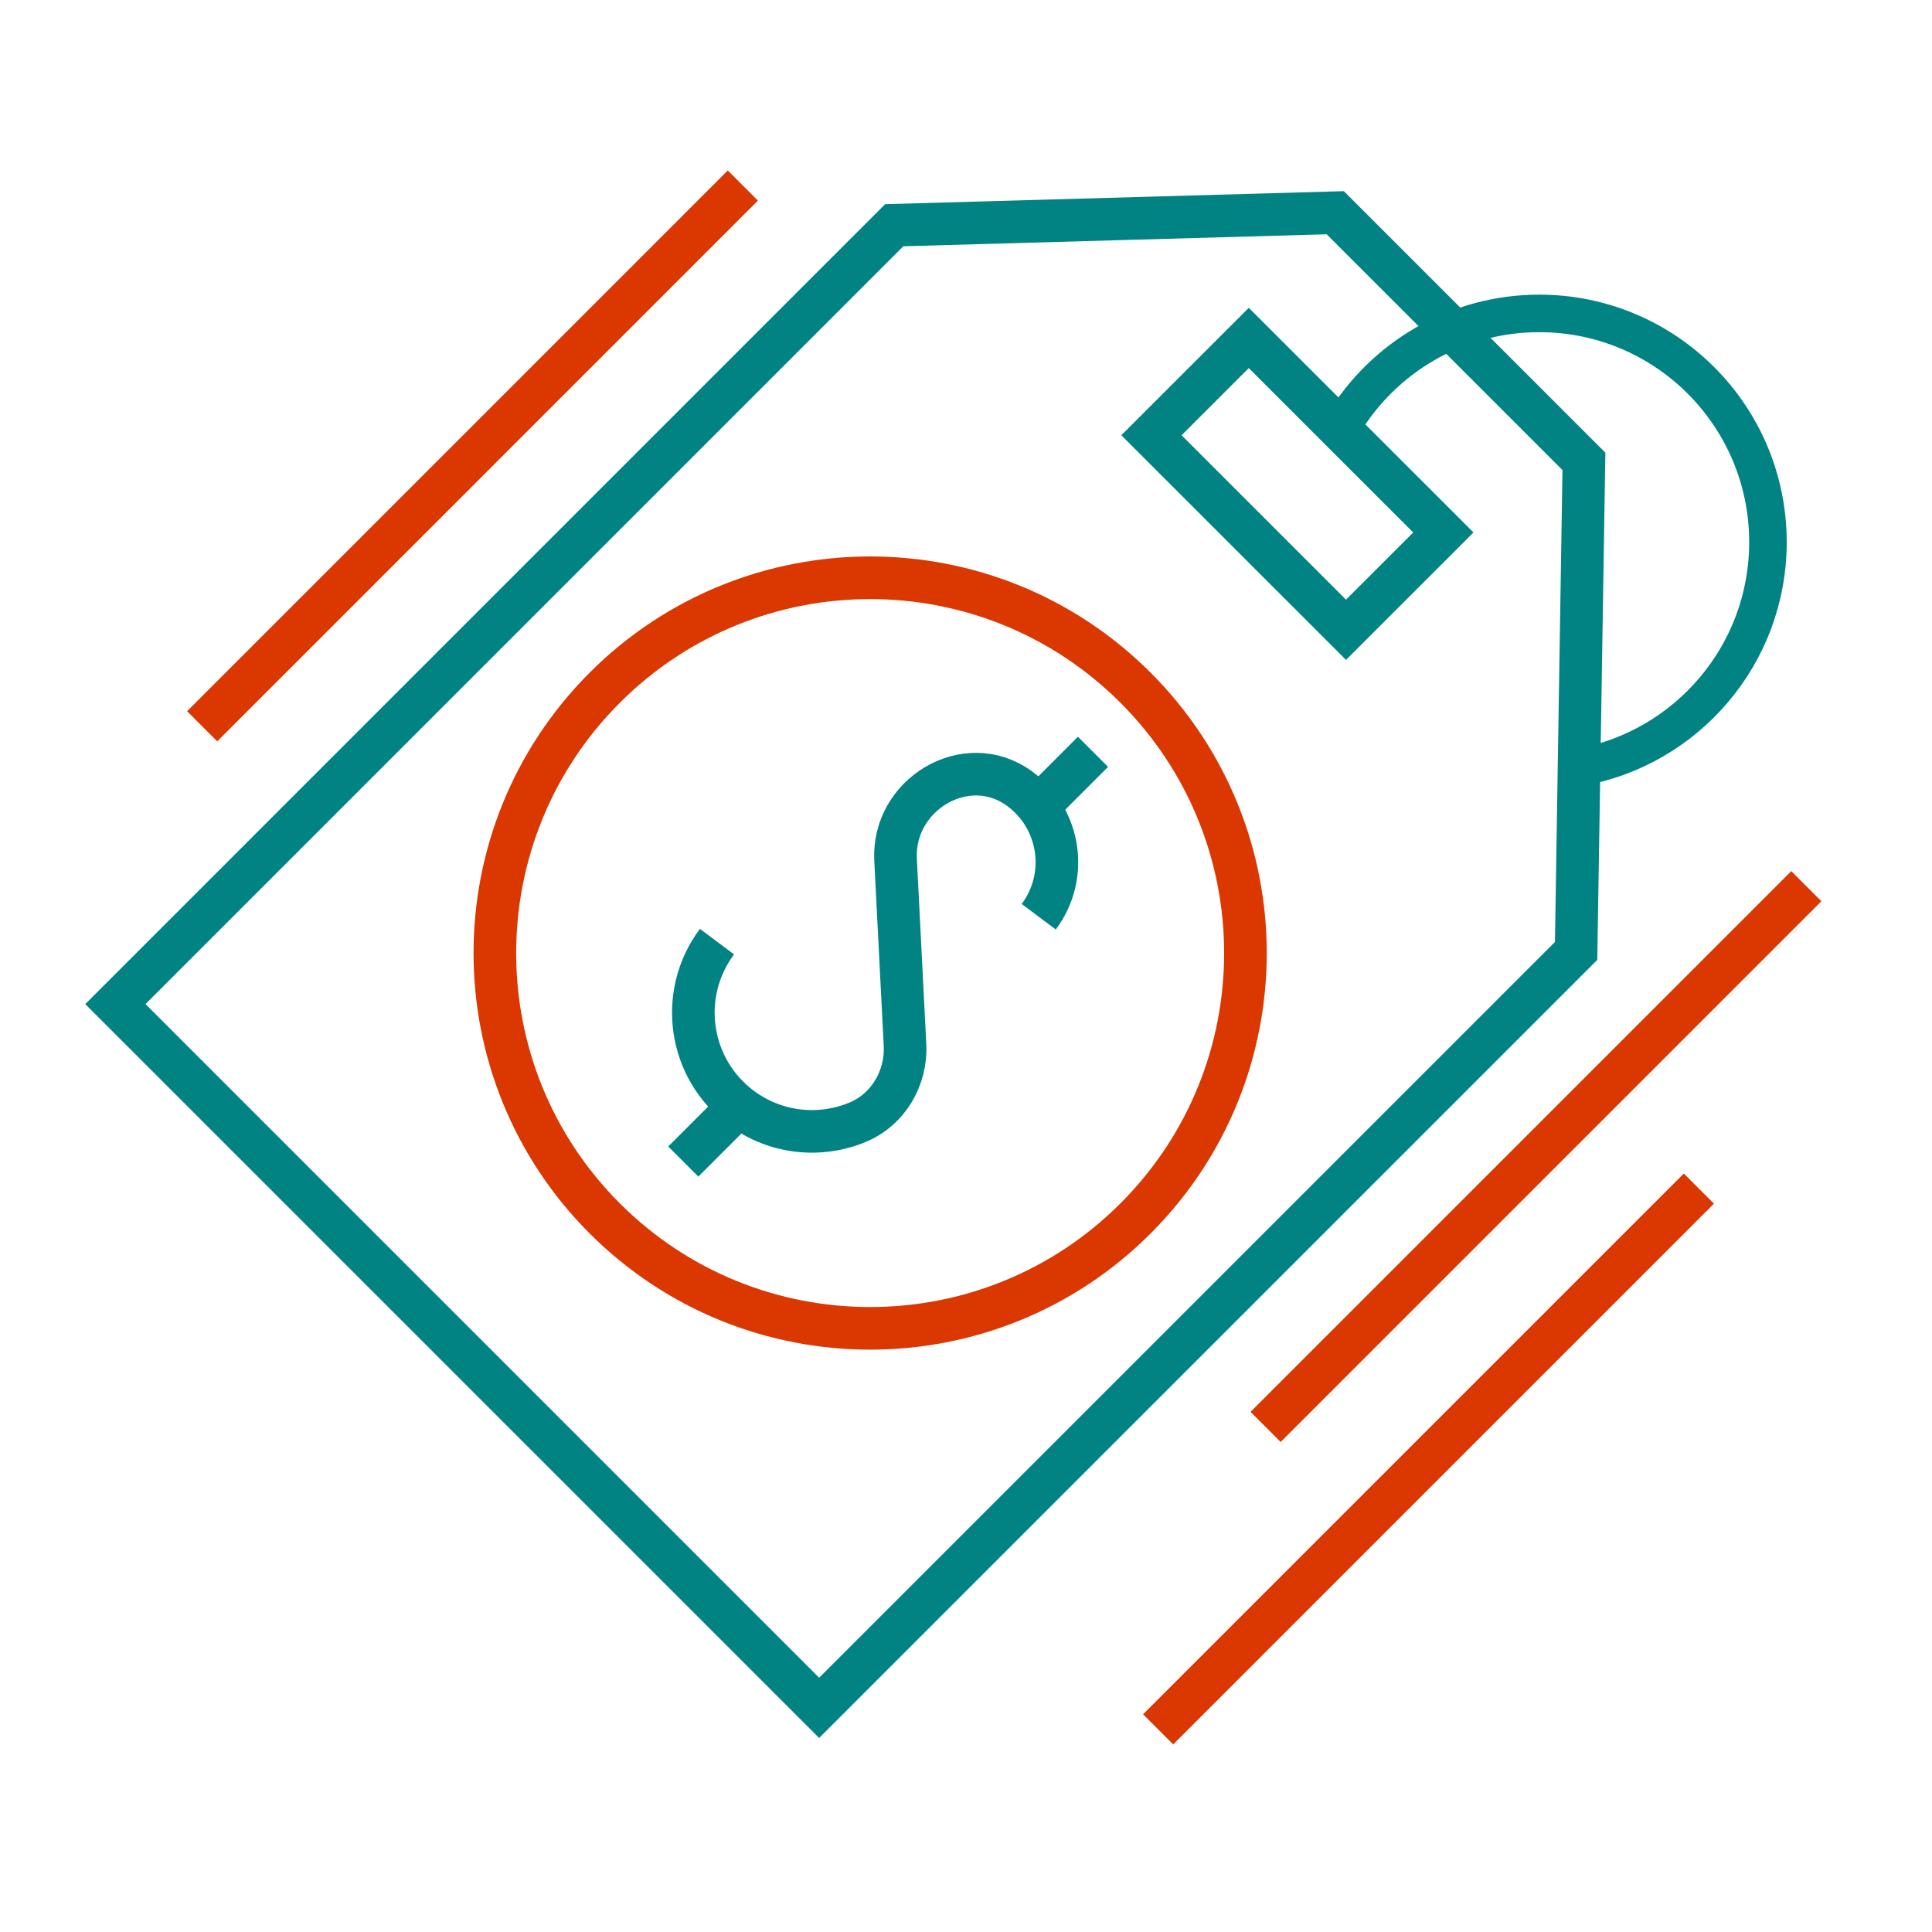
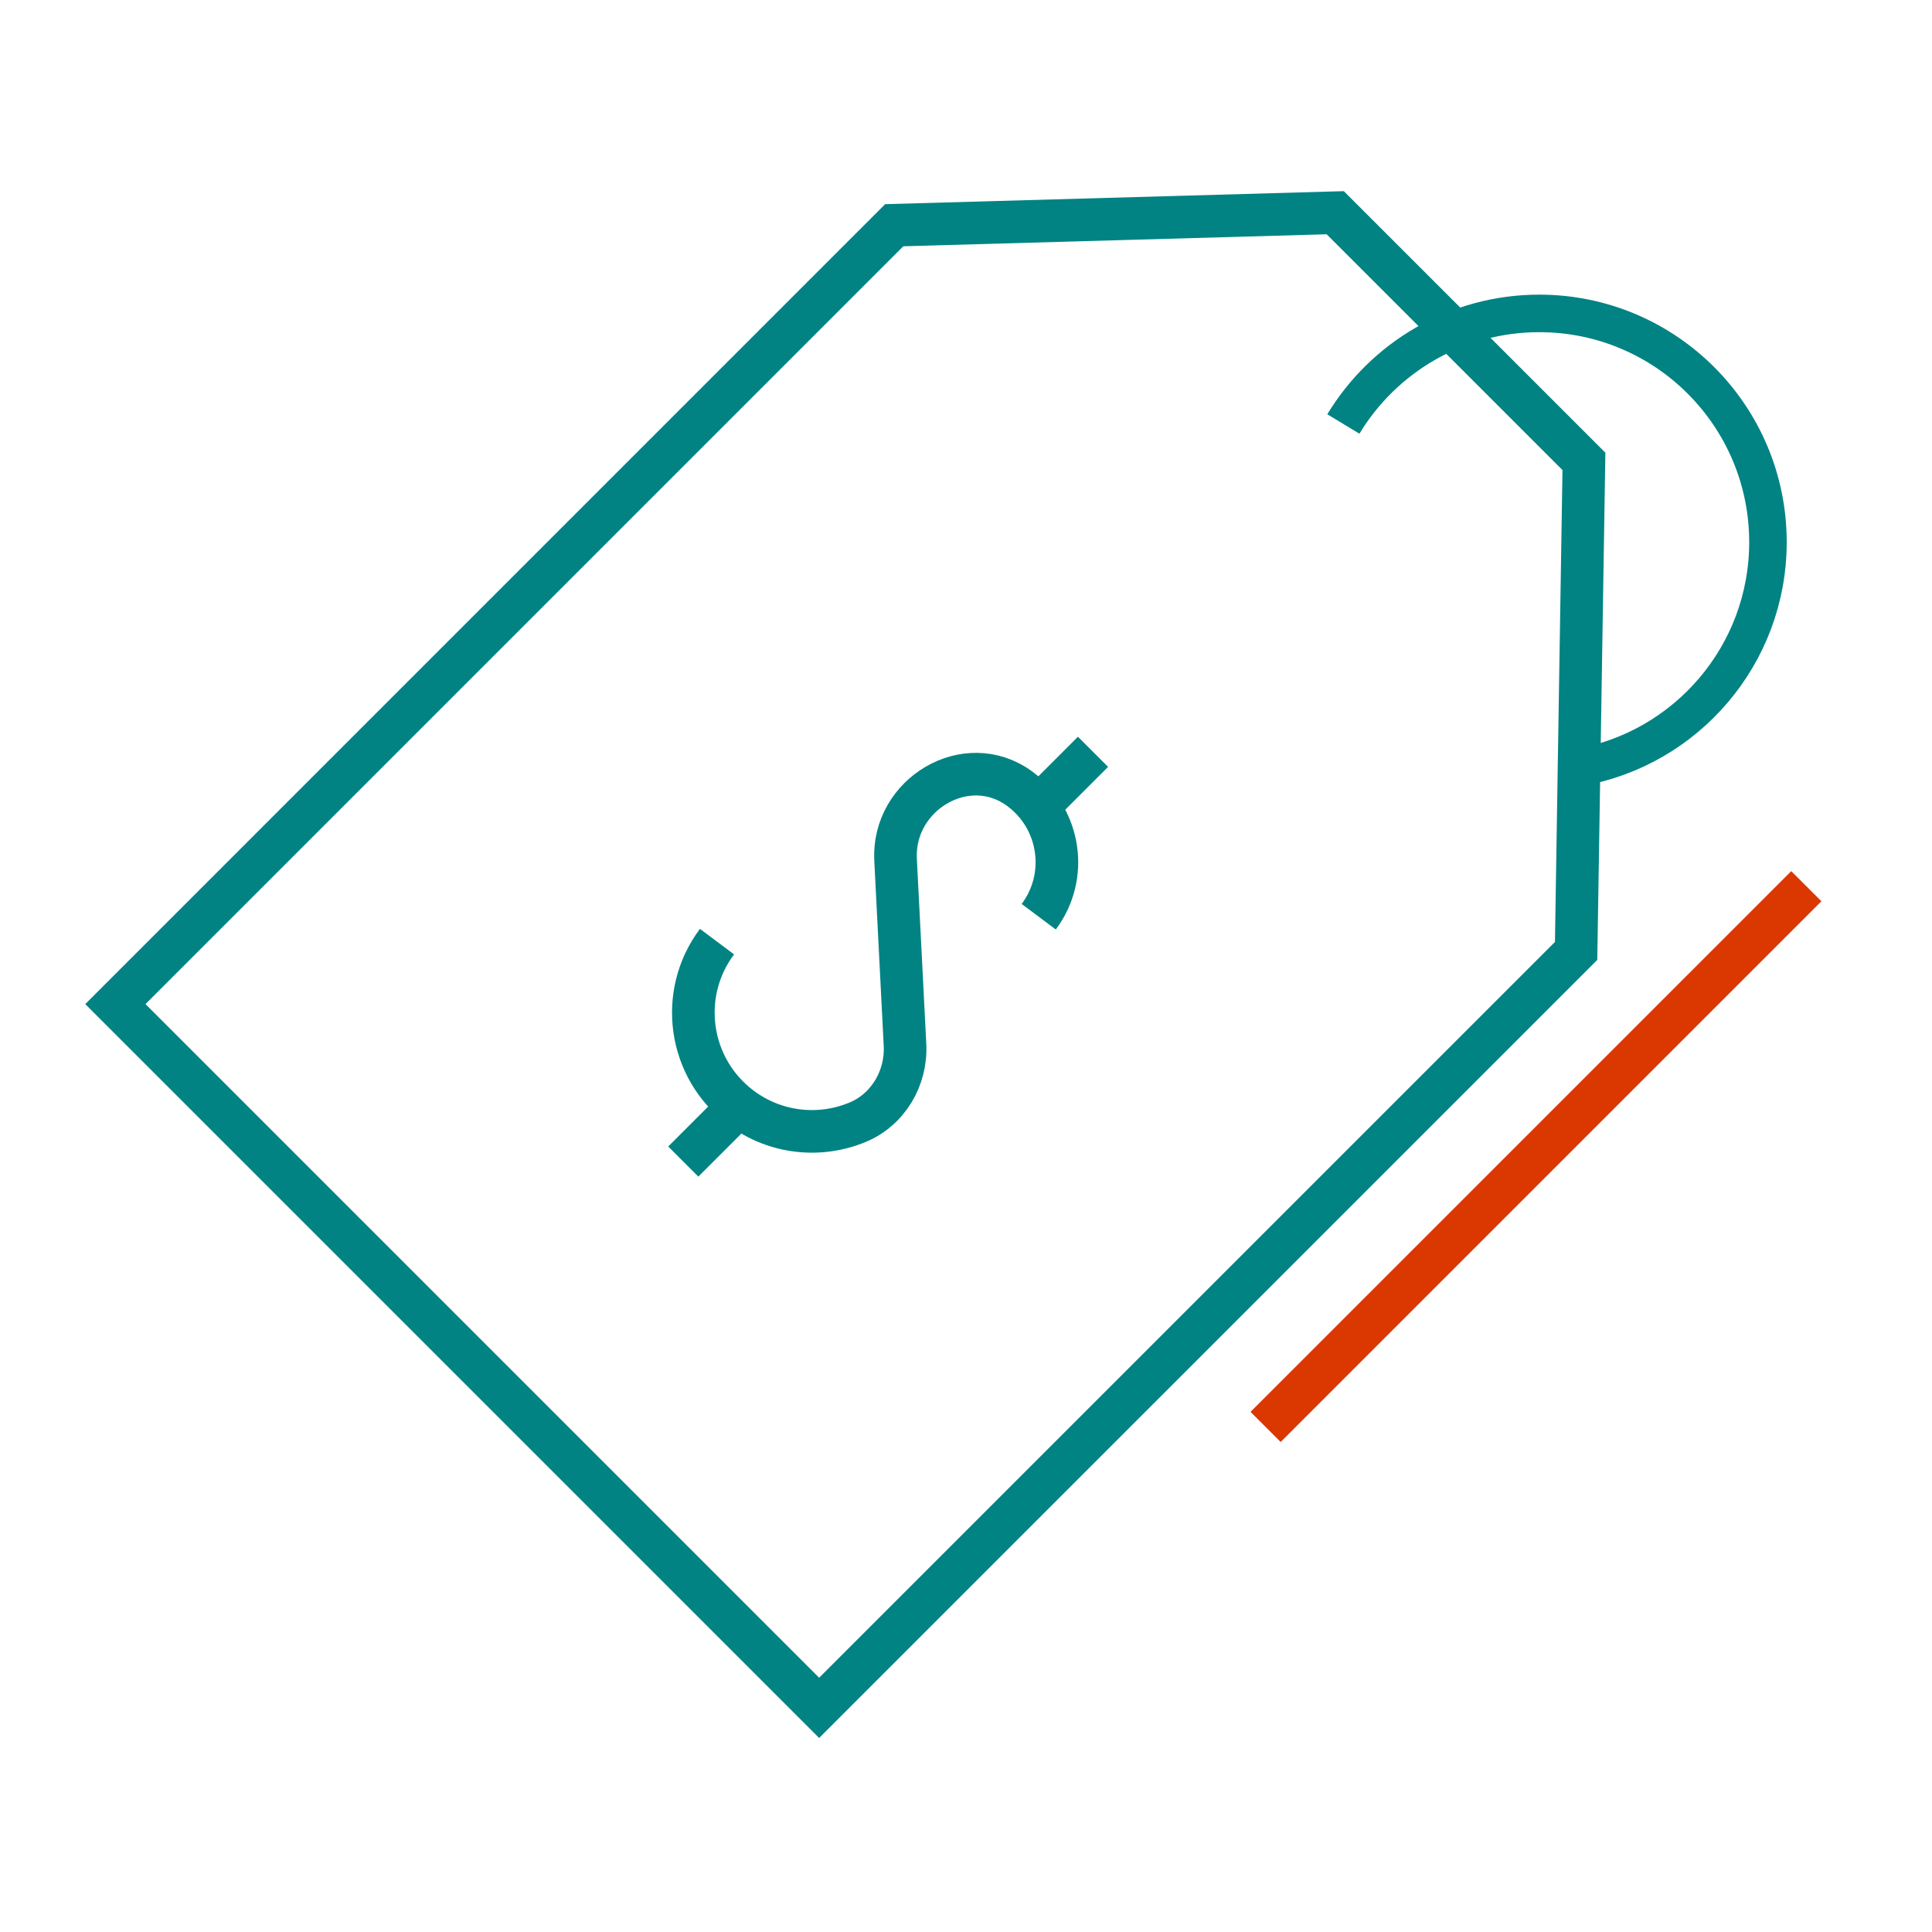
<svg xmlns="http://www.w3.org/2000/svg" width="68px" height="68px" viewBox="0 0 68 68" version="1.1">
  <title>07_00_Prices</title>
  <desc>Created with Sketch.</desc>
  <g id="07_00_Prices" stroke="none" stroke-width="1" fill="none" fill-rule="evenodd">
    <g id="Group-21" transform="translate(4, 6)">
      <polygon id="Stroke-1" stroke="#028383" stroke-width="1.5" points="51.749 10.239 51.474 27.469 24.831 54.111 0.061 29.341 27.474 1.927 42.996 1.487" />
-       <polygon id="Stroke-3" stroke="#028383" stroke-width="1.5" points="43.375 16.166 36.527 9.319 39.953 5.894 46.801 12.741" />
      <g id="Group-20" transform="translate(3, 0.398)">
        <path d="M40.282,8.525 C41.692,6.193 44.253,4.633 47.177,4.633 C51.623,4.633 55.226,8.238 55.226,12.684 C55.226,16.654 52.352,19.953 48.571,20.614" id="Stroke-4" stroke="#028383" stroke-width="1.321" />
        <path d="M29.56,25.868 C30.621,24.45 30.331,22.442 28.914,21.381 C28.9,21.371 28.885,21.36 28.872,21.349 C27.007,20.002 24.404,21.564 24.521,23.861 L24.853,30.378 C24.913,31.544 24.26,32.657 23.181,33.103 C21.865,33.649 20.301,33.506 19.078,32.59 C17.231,31.208 16.854,28.591 18.236,26.744" id="Stroke-6" stroke="#028383" stroke-width="1.5" />
        <path d="M29.616,21.917 L31.47,20.063" id="Stroke-8" stroke="#028383" stroke-width="1.5" />
        <path d="M17.049,34.485 L18.903,32.631" id="Stroke-10" stroke="#028383" stroke-width="1.5" />
-         <path d="M32.966,36.487 C27.808,41.645 19.445,41.645 14.286,36.487 C9.128,31.329 9.128,22.965 14.286,17.806 C19.445,12.648 27.808,12.648 32.966,17.806 C38.125,22.965 38.125,31.329 32.966,36.487 Z" id="Stroke-12" stroke="#DA3701" stroke-width="1.5" />
-         <path d="M19.146,0.132 L0.115,19.164" id="Stroke-14" stroke="#DA3701" stroke-width="1.5" />
        <path d="M56.577,24.793 L37.545,43.825" id="Stroke-16" stroke="#DA3701" stroke-width="1.5" />
-         <path d="M52.795,35.437 L33.763,54.469" id="Stroke-18" stroke="#DA3701" stroke-width="1.5" />
      </g>
    </g>
  </g>
</svg>